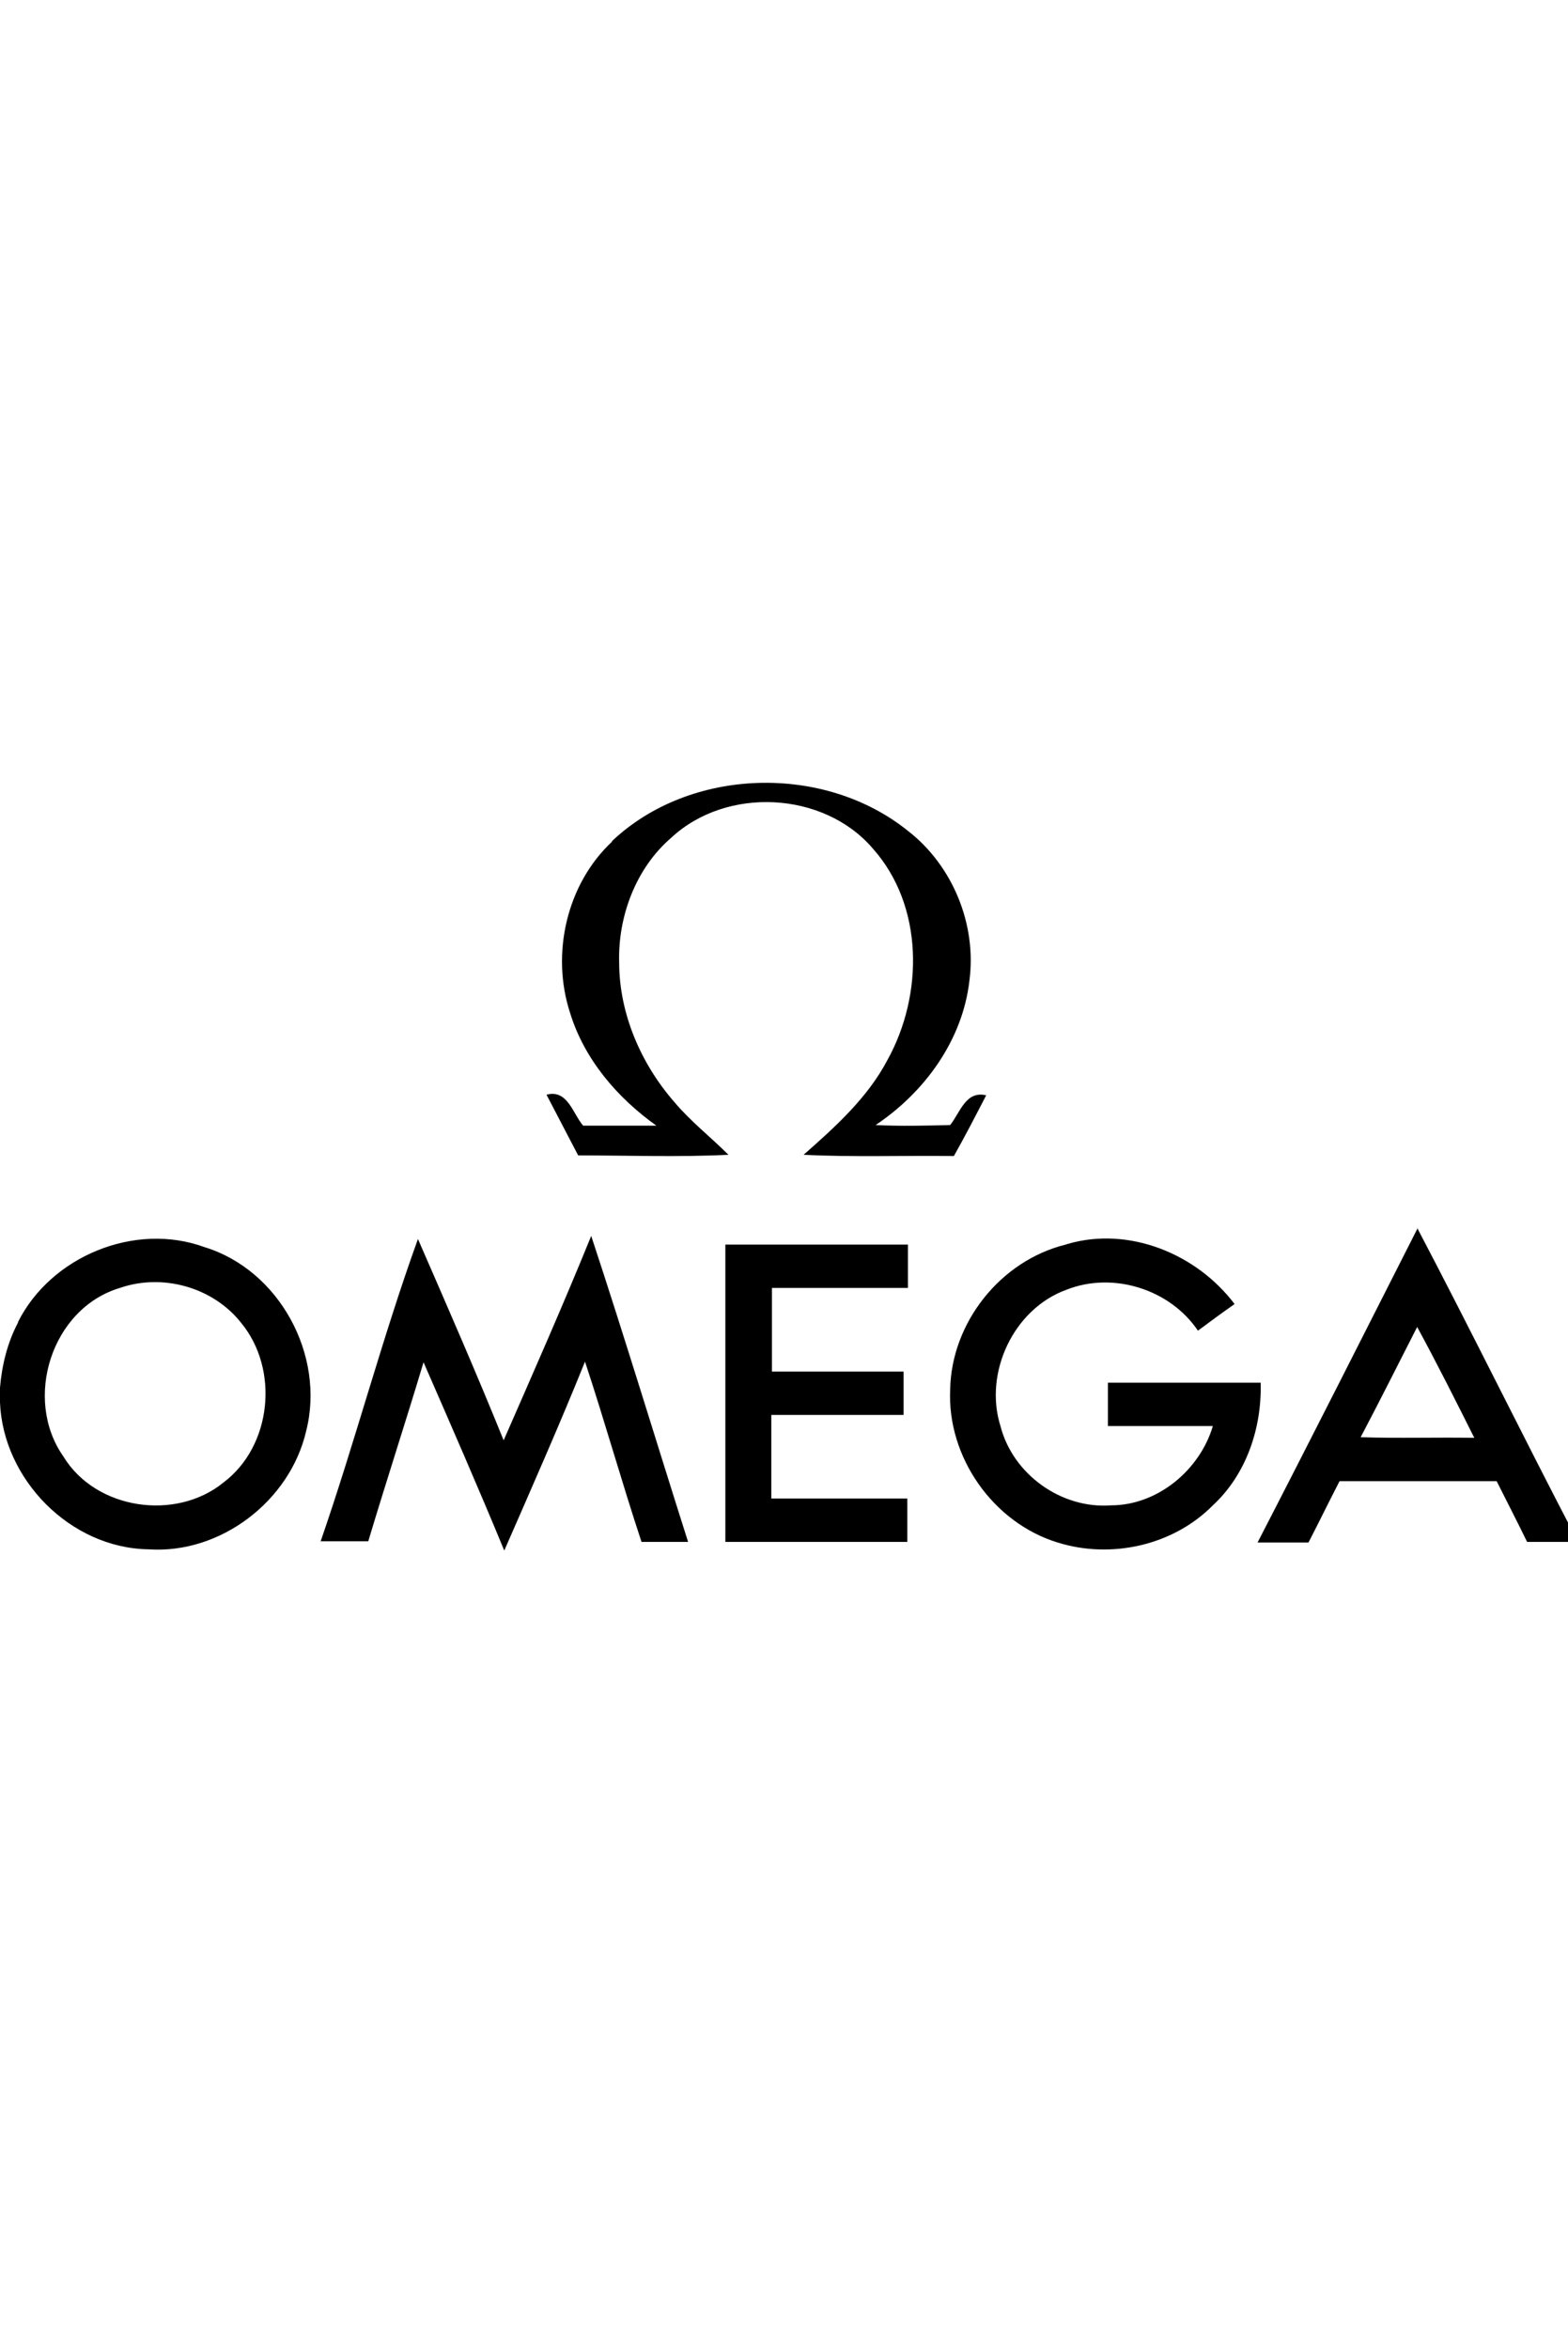
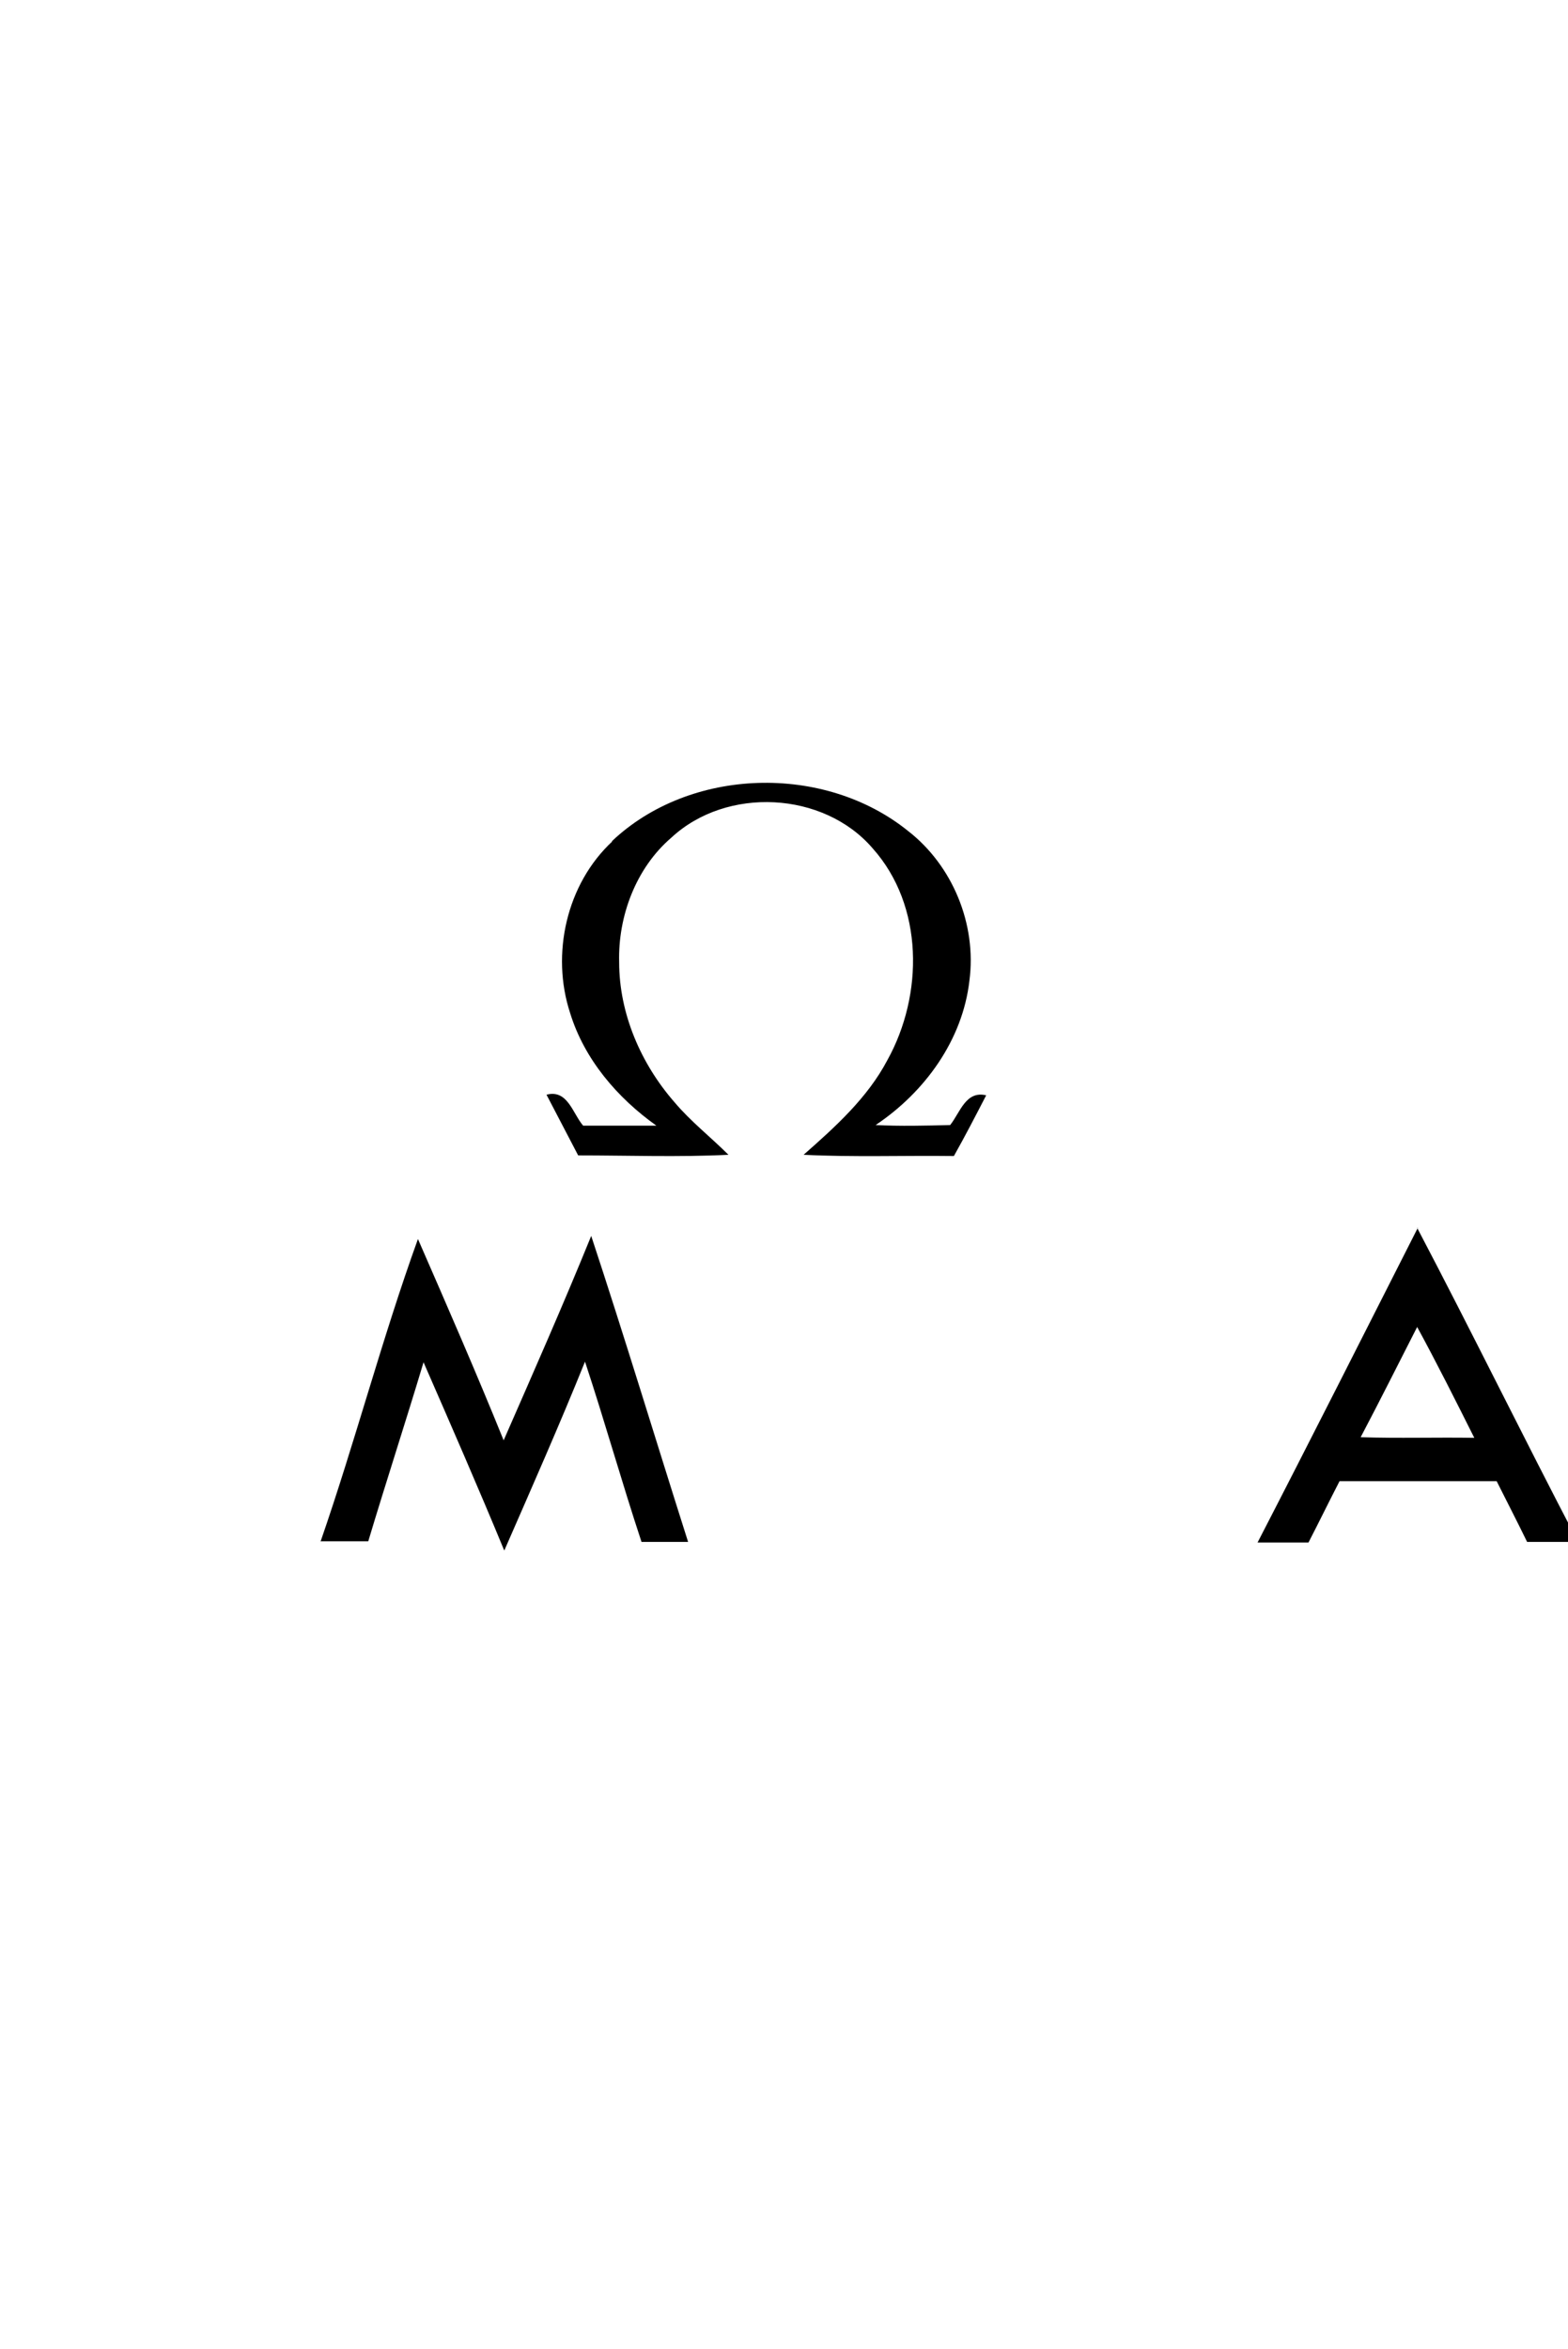
<svg xmlns="http://www.w3.org/2000/svg" width="167" height="250" viewBox="0 0 167 250" fill="none">
  <g clip-path="url(#clip0_1_209)">
    <path d="M65.15 89.559C73.484 81.648 87.77 81.253 96.699 88.439C101.461 92.13 104.041 98.393 103.247 104.393C102.52 110.721 98.485 116.259 93.26 119.753C95.906 119.885 98.551 119.819 101.197 119.753C102.255 118.435 102.85 116.061 105.033 116.589C103.909 118.764 102.784 120.94 101.594 123.05C96.236 122.984 90.879 123.181 85.587 122.918C88.961 119.951 92.4 116.853 94.516 112.831C98.353 105.909 98.419 96.416 92.929 90.284C87.704 84.219 77.386 83.692 71.499 89.164C67.729 92.394 65.811 97.536 65.943 102.415C65.943 107.887 68.258 113.227 71.83 117.314C73.55 119.358 75.666 121.006 77.584 122.918C72.227 123.181 66.935 122.984 61.578 122.984C60.453 120.808 59.329 118.699 58.205 116.523C60.453 115.93 60.983 118.501 62.107 119.819C64.687 119.819 67.332 119.819 69.912 119.819C65.745 116.853 62.239 112.765 60.718 107.821C58.668 101.558 60.321 94.108 65.216 89.559H65.15Z" fill="black" />
    <path d="M150.935 130.697C156.756 141.773 162.246 152.98 168 163.99V164.121C166.214 164.121 164.428 164.121 162.643 164.121C161.584 161.946 160.46 159.77 159.402 157.661C153.846 157.661 148.224 157.661 142.668 157.661C141.543 159.836 140.485 162.012 139.361 164.187C137.509 164.187 135.723 164.187 133.937 164.187C139.691 153.046 145.313 141.904 151.002 130.697M144.917 152.98C148.951 153.112 152.986 152.98 157.02 153.046C155.036 149.09 153.052 145.135 150.935 141.245C148.951 145.135 146.967 149.09 144.917 152.98Z" fill="black" />
-     <path d="M1.918 140.718C5.424 133.73 14.353 130.038 21.761 132.741C29.764 135.18 34.658 144.278 32.608 152.321C30.888 159.77 23.48 165.44 15.808 164.913C7.474 164.781 0.331 157.463 0 149.288V147.706C0.198 145.333 0.794 142.893 1.918 140.784M12.765 137.092C5.49 139.267 2.447 148.893 6.746 155.024C10.186 160.693 18.718 161.946 23.811 157.793C28.97 153.903 29.764 145.728 25.663 140.784C22.687 137.026 17.329 135.51 12.765 137.092Z" fill="black" />
    <path d="M34.129 164.121C37.833 153.441 40.677 142.498 44.513 131.884C47.622 139.004 50.731 146.124 53.641 153.31C56.816 146.058 59.991 138.872 62.967 131.554C66.539 142.366 69.846 153.31 73.285 164.121C71.632 164.121 69.978 164.121 68.324 164.121C66.208 157.727 64.422 151.332 62.306 144.937C59.594 151.661 56.617 158.386 53.707 165.044C50.929 158.32 48.019 151.661 45.109 145.003C43.191 151.398 41.14 157.661 39.222 164.056C37.502 164.056 35.849 164.056 34.129 164.056V164.121Z" fill="black" />
-     <path d="M113.698 132.411C120.246 130.499 127.455 133.466 131.49 138.806C130.167 139.729 128.91 140.652 127.587 141.641C124.611 137.224 118.526 135.312 113.565 137.29C107.943 139.333 104.769 146.124 106.554 151.793C107.877 156.936 113.036 160.627 118.328 160.232C123.288 160.232 127.786 156.474 129.175 151.793C125.471 151.793 121.767 151.793 117.997 151.793C117.997 150.277 117.997 148.695 117.997 147.179C123.42 147.179 128.844 147.179 134.268 147.179C134.4 151.991 132.746 156.936 129.175 160.232C124.942 164.517 118.328 165.967 112.639 164.187C105.761 162.078 100.866 155.09 101.197 147.904C101.329 140.784 106.554 134.191 113.499 132.477L113.698 132.411Z" fill="black" />
-     <path d="M77.32 132.477C83.802 132.477 90.217 132.477 96.699 132.477C96.699 133.993 96.699 135.576 96.699 137.092C91.871 137.092 87.043 137.092 82.214 137.092C82.214 140.059 82.214 143.025 82.214 145.992C86.91 145.992 91.606 145.992 96.236 145.992C96.236 147.508 96.236 149.09 96.236 150.607C91.54 150.607 86.844 150.607 82.148 150.607C82.148 153.573 82.148 156.54 82.148 159.507C86.976 159.507 91.805 159.507 96.633 159.507C96.633 161.023 96.633 162.539 96.633 164.121C90.151 164.121 83.735 164.121 77.254 164.121C77.254 153.573 77.254 143.025 77.254 132.477H77.32Z" fill="black" />
  </g>
  <defs>
    <clipPath id="clip0_1_209">
      <rect width="167" height="250" fill="white" />
    </clipPath>
  </defs>
</svg>